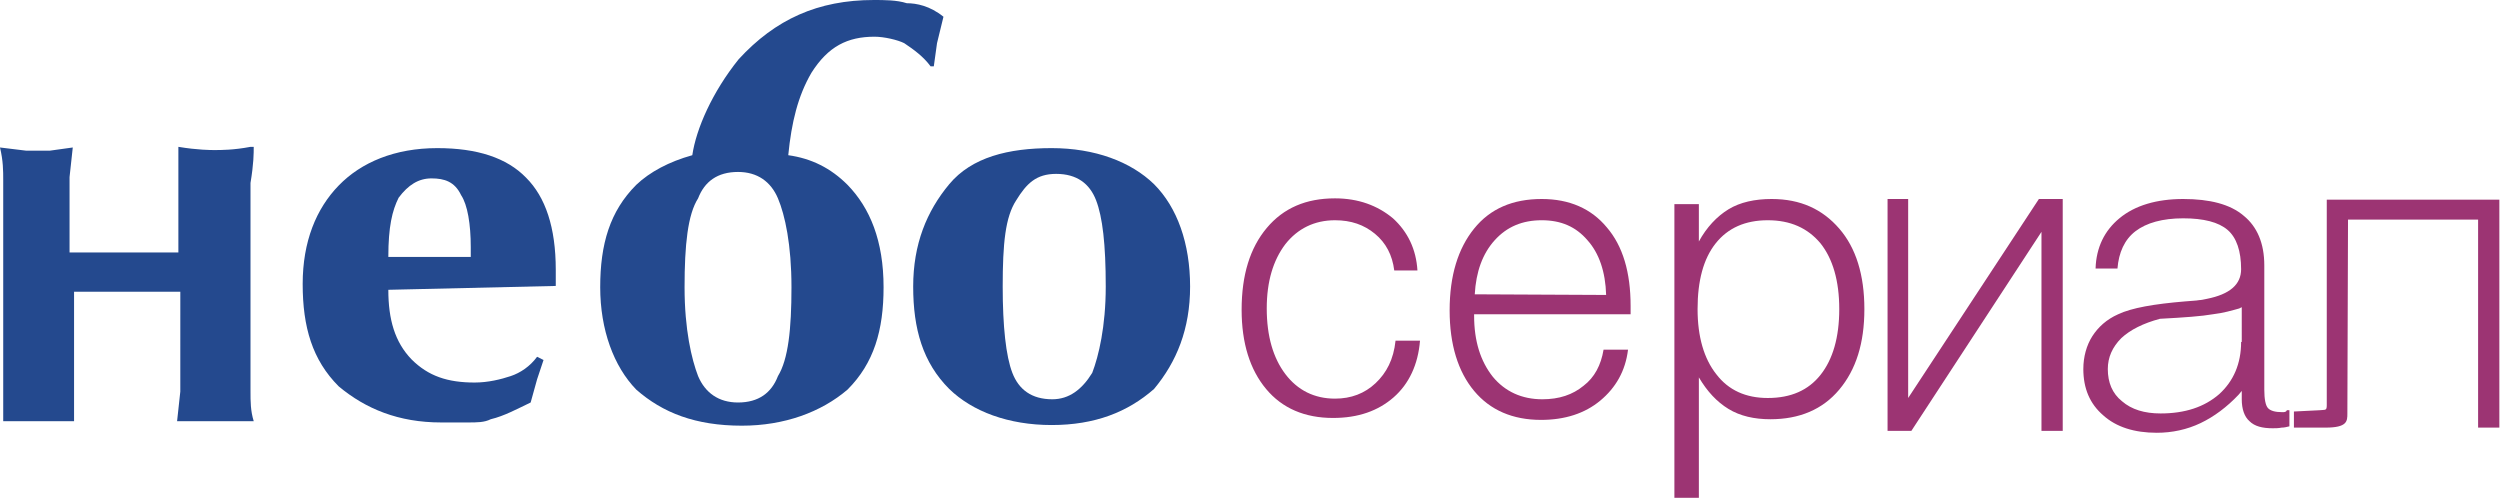
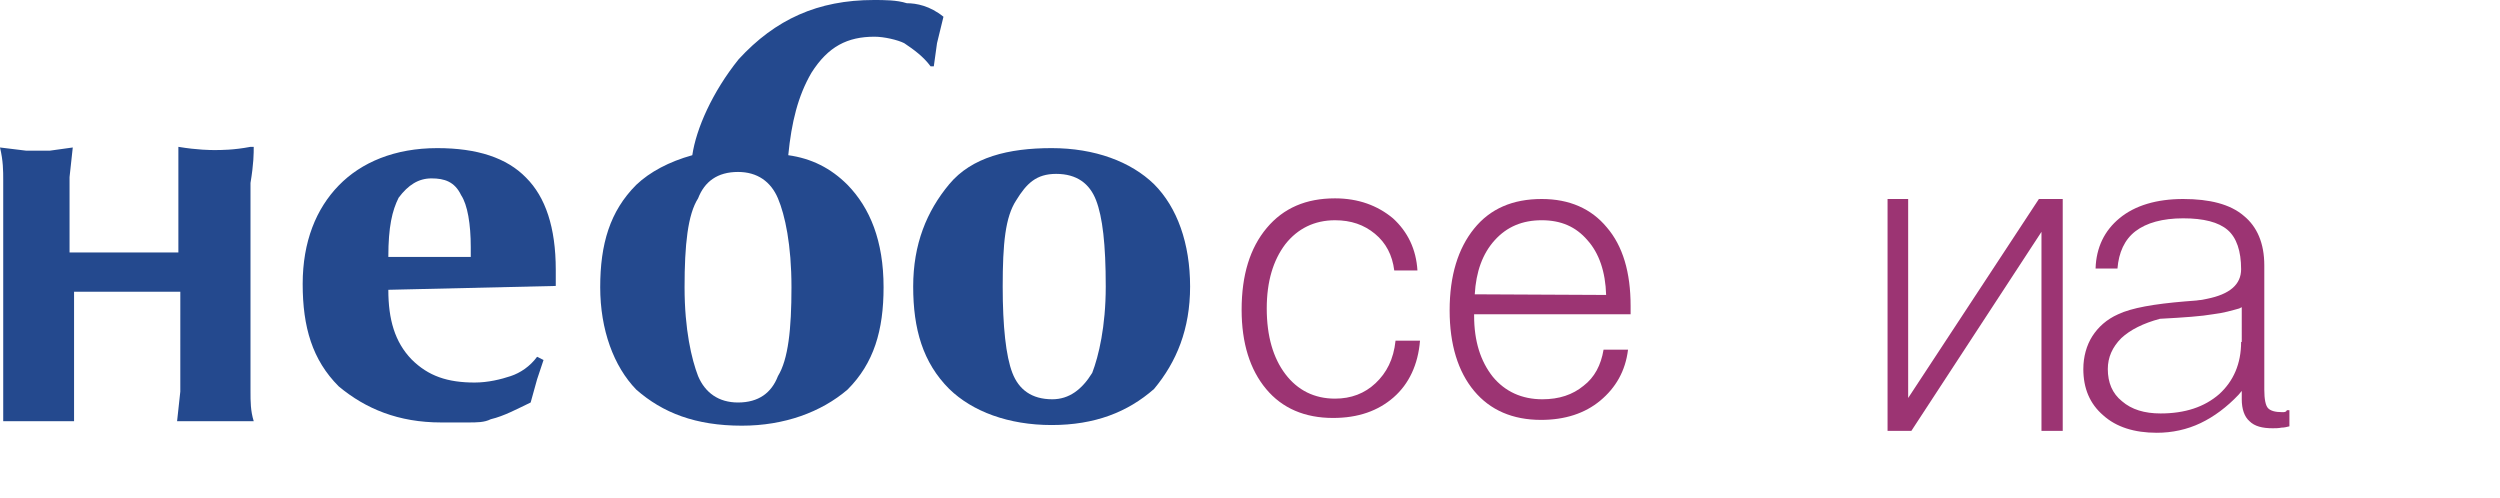
<svg xmlns="http://www.w3.org/2000/svg" version="1.1" id="Layer_1" x="0px" y="0px" viewBox="0 0 388.2 77.3" style="enable-background:new 0 0 388.2 77.3;" xml:space="preserve">
  <style type="text/css">
	.st0{fill:#24498E;}
	.st1{fill:#9C3473;}
</style>
  <g>
    <path class="st0" d="M0.5,65.4c0-1,0-2.6,0-4.1c0-1.5,0-3,0-4.1c0-1.5,0-2.6,0-3.6c0-4.1,0-6.2,0-6.6v-2.6c0-2.1,0-4.1,0-5.6   c0-1.5,0-3.6,0-6.2c0-1.5,0-3,0-4.6c0-1.5,0-3-0.5-5.1l4.1,0.5h1.5h2.1l3.6-0.5l-0.5,4.6v5.1v6.6h4.1h4.1h7.7h0.5h0.5v-6.6   c0-0.5,0-1.5,0-2.6s0-2.1,0-2.1c0-1,0-2.1,0-3c0-0.9,0-1.5,0-2.1l0,0c3,0.5,5.1,0.5,5.6,0.5c1,0,3,0,5.6-0.5h0.5c0,1,0,2.6-0.5,5.6   c0,1.5,0,2.6,0,3.6c0,1.5,0,3.6,0,6.2c0,2.6,0,4.6,0,5.6v2.6c0,1.5,0,3.6,0,6.2c0,2.6,0,3.6,0,4.1c0,1,0,2.6,0,4.1   c0,1.5,0,3,0.5,4.6h-3.6h-2.1h-2.6c-0.5,0-2.1,0-3.6,0l0.5-4.6v-4.6V45.3h-4.6h-3.6h-3.6c-0.5,0-1.5,0-2.6,0c-1,0-2.1,0-2.1,0v10.8   v4.6c0,0.5,0,1.5,0,2.1c0,0.5,0,1.5,0,2.6H7.7H5.6H3H0.5L0.5,65.4z" />
    <path class="st0" d="M60.3,45L60.3,45c0,4.6,1,8.1,3.6,10.8c2.6,2.6,5.6,3.6,9.8,3.6c2.1,0,4.1-0.5,5.6-1c1.5-0.5,3-1.5,4.1-3   l1,0.5l-1,3l-1,3.6c-2.1,1-4.1,2.1-6.2,2.6c-1,0.5-2.1,0.5-3.6,0.5c-1.5,0-2.6,0-4.1,0c-6.6,0-11.7-2.1-15.9-5.6   c-4.1-4.1-5.6-9.2-5.6-15.9c0-6.6,2.1-11.7,5.6-15.3S61.3,23,67.9,23c6.2,0,10.8,1.5,13.8,4.6c3,3,4.6,7.7,4.6,14.3v1.5v1L60.3,45   L60.3,45z M60.3,39.9h12.8v-1v-0.5c0-3.6-0.5-6.6-1.5-8.1c-1-2.1-2.6-2.6-4.6-2.6s-3.6,1-5.1,3C60.9,32.7,60.3,35.2,60.3,39.9   L60.3,39.9z" />
    <path class="st0" d="M141.8,44.5c0-6.6,2.1-11.7,5.6-15.9s9.2-5.6,15.9-5.6s12.3,2.1,15.9,5.6c3.6,3.6,5.6,9.2,5.6,15.9   c0,6.6-2.1,11.7-5.6,15.9c-4.1,3.6-9.2,5.6-15.9,5.6s-12.3-2.1-15.9-5.6C143.3,56.3,141.8,51.1,141.8,44.5z M155.7,44.5   c0,6.2,0.5,10.8,1.5,13.4c1,2.6,3,4.1,6.2,4.1c2.6,0,4.6-1.5,6.2-4.1c1-2.6,2.1-7.2,2.1-13.4c0-6.6-0.5-10.8-1.5-13.4   c-1-2.6-3-4.1-6.2-4.1c-3.1,0-4.6,1.5-6.2,4.1C156.1,33.7,155.7,37.8,155.7,44.5z" />
    <path class="st0" d="M140.8,0.5C139.3,0,137.2,0,135.7,0c-8.7,0-15.3,3-21,9.2c-4.1,5.1-6.6,10.8-7.2,14.9c-3.6,1-6.6,2.6-8.7,4.6   c-4.1,4.1-5.6,9.2-5.6,15.9c0,6.6,2.1,12.3,5.6,15.9c4.1,3.6,9.2,5.6,16.4,5.6c6.6,0,12.3-2.1,16.4-5.6c4.1-4.1,5.6-9.2,5.6-15.9   c0-7.2-2.1-12.3-5.6-15.9c-2.6-2.6-5.6-4.1-9.2-4.6c0.5-5.1,1.5-9.2,3.6-12.8c2.6-4.1,5.6-5.6,9.8-5.6c1.5,0,3.6,0.5,4.6,1   c1.5,1,3,2.1,4.1,3.6h0.5l0.5-3.6l1-4.1C144.4,0.9,142.3,0.5,140.8,0.5z M120.8,58.4c-1,2.6-3,4.1-6.2,4.1c-3,0-5.1-1.5-6.2-4.1   c-1-2.6-2.1-7.2-2.1-13.8s0.5-11.3,2.1-13.8c1-2.6,3-4.1,6.2-4.1c3,0,5.1,1.5,6.2,4.1s2.1,7.2,2.1,13.8   C122.9,51.1,122.4,55.8,120.8,58.4z" />
  </g>
  <g>
    <path class="st1" d="M213.6,59.5c-1.7,1.6-3.8,2.4-6.3,2.4c-3.2,0-5.8-1.3-7.7-3.8s-2.9-5.9-2.9-10.2c0-4.2,1-7.5,2.9-10   c1.9-2.4,4.5-3.7,7.7-3.7c2.5,0,4.5,0.7,6.2,2.1c1.7,1.4,2.7,3.3,3,5.7h3.6c-0.2-3.3-1.5-6-3.8-8.1c-2.4-2-5.4-3.1-9-3.1   c-4.5,0-8,1.5-10.6,4.6c-2.6,3.1-3.9,7.3-3.9,12.7c0,5.2,1.3,9.3,3.8,12.3c2.5,3,6,4.5,10.4,4.5c3.9,0,7-1.1,9.4-3.2   c2.4-2.1,3.8-5.1,4.1-8.8h-3.8C216.4,55.8,215.3,57.9,213.6,59.5z" />
    <path class="st1" d="M239.4,30.9c-4.5,0-8,1.5-10.5,4.6s-3.8,7.3-3.8,12.7c0,5.3,1.3,9.5,3.8,12.5c2.5,3,6,4.5,10.4,4.5   c3.7,0,6.8-1,9.2-3c2.4-2,3.9-4.6,4.3-7.9H249c-0.4,2.4-1.4,4.3-3.1,5.6c-1.7,1.4-3.8,2.1-6.4,2.1c-3.2,0-5.8-1.2-7.7-3.5   c-1.9-2.4-2.9-5.5-2.9-9.5v-0.2h24.3v-1.3c0-5.2-1.2-9.3-3.7-12.2C247.1,32.4,243.7,30.9,239.4,30.9z M229,45.7   c0.2-3.5,1.2-6.3,3.1-8.4c1.9-2.1,4.3-3.1,7.3-3.1c3,0,5.3,1,7.1,3.1c1.8,2,2.8,4.9,2.9,8.5L229,45.7z" />
-     <path class="st1" d="M275.1,30.9c-2.6,0-4.9,0.5-6.7,1.6s-3.4,2.8-4.6,5v-5.8H260v45.6h3.8V58.6c1.3,2.2,2.8,3.8,4.6,4.9   s4,1.6,6.5,1.6c4.5,0,8.1-1.5,10.7-4.6s3.9-7.2,3.9-12.5s-1.3-9.5-3.9-12.5S279.6,30.9,275.1,30.9z M282.7,58.2   c-1.9,2.4-4.6,3.6-8.2,3.6c-3.4,0-6.1-1.2-8-3.7c-1.9-2.4-2.9-5.8-2.9-10.1c0-4.4,0.9-7.8,2.8-10.2c1.9-2.4,4.6-3.6,8.1-3.6   c3.5,0,6.2,1.2,8.2,3.6c1.9,2.4,2.9,5.8,2.9,10.2C285.6,52.4,284.6,55.8,282.7,58.2z" />
    <polygon class="st1" points="296.3,61.8 296.3,30.9 293.1,30.9 293.1,66.9 296.8,66.9 317,36 317,66.9 320.3,66.9 320.3,30.9    316.6,30.9  " />
    <path class="st1" d="M354.4,64c-1.1,0-1.8-0.2-2.2-0.6c-0.4-0.4-0.6-1.4-0.6-2.9V41.2c0-3.4-1.1-6-3.2-7.7   c-2.1-1.8-5.3-2.6-9.4-2.6c-4.1,0-7.5,1-9.9,3c-2.3,1.9-3.6,4.5-3.7,7.8l3.4,0c0.2-2.5,1.1-4.5,2.8-5.8c1.7-1.3,4.2-2,7.4-2   c3.2,0,5.5,0.6,6.9,1.8c1.4,1.2,2.1,3.3,2.1,6.1c0,2.4-1.8,3.9-5.3,4.6c-0.5,0.1-0.9,0.2-1.2,0.2c-0.5,0.1-1.2,0.1-2.2,0.2   c-4.8,0.4-8.3,1-10.4,2c-1.8,0.8-3.1,2-4,3.4c-0.9,1.4-1.4,3.2-1.4,5.1c0,3,1,5.4,3.1,7.2c2,1.8,4.8,2.7,8.3,2.7   c2.4,0,4.7-0.5,6.8-1.5c2.1-1,4.1-2.5,5.9-4.4l0.5-0.6v1.3c0,1.5,0.4,2.7,1.2,3.4c0.8,0.8,2,1.1,3.6,1.1c0.4,0,0.9,0,1.4-0.1   c0.4,0,0.8-0.1,1.2-0.2v-2.5c-0.1,0-0.3,0-0.4,0C355,64,354.7,64,354.4,64z M348,53.1c0,3.4-1.2,6.1-3.4,8.1c-2.3,2-5.3,3-9.1,3   c-2.5,0-4.5-0.6-6-1.9c-1.5-1.2-2.2-2.9-2.2-5c0-1.8,0.7-3.4,2.1-4.8c1.4-1.3,3.4-2.3,6-3c3.8-0.2,6.5-0.4,8.2-0.7   c1.7-0.2,3-0.6,4.1-0.9l0.4-0.2V53.1z" />
-     <path class="st1" d="M364.5,64.2l0.1-30.1h9.7h2.2h8.3v12.2v2.9v17.2h3.3V34.2v-3.2v0h-26.8v0l0,31.9c0,0.9-0.2,0.7-1.1,0.8l-4,0.2   v2.5h4.9C364.5,66.4,364.5,65.4,364.5,64.2z" />
  </g>
</svg>